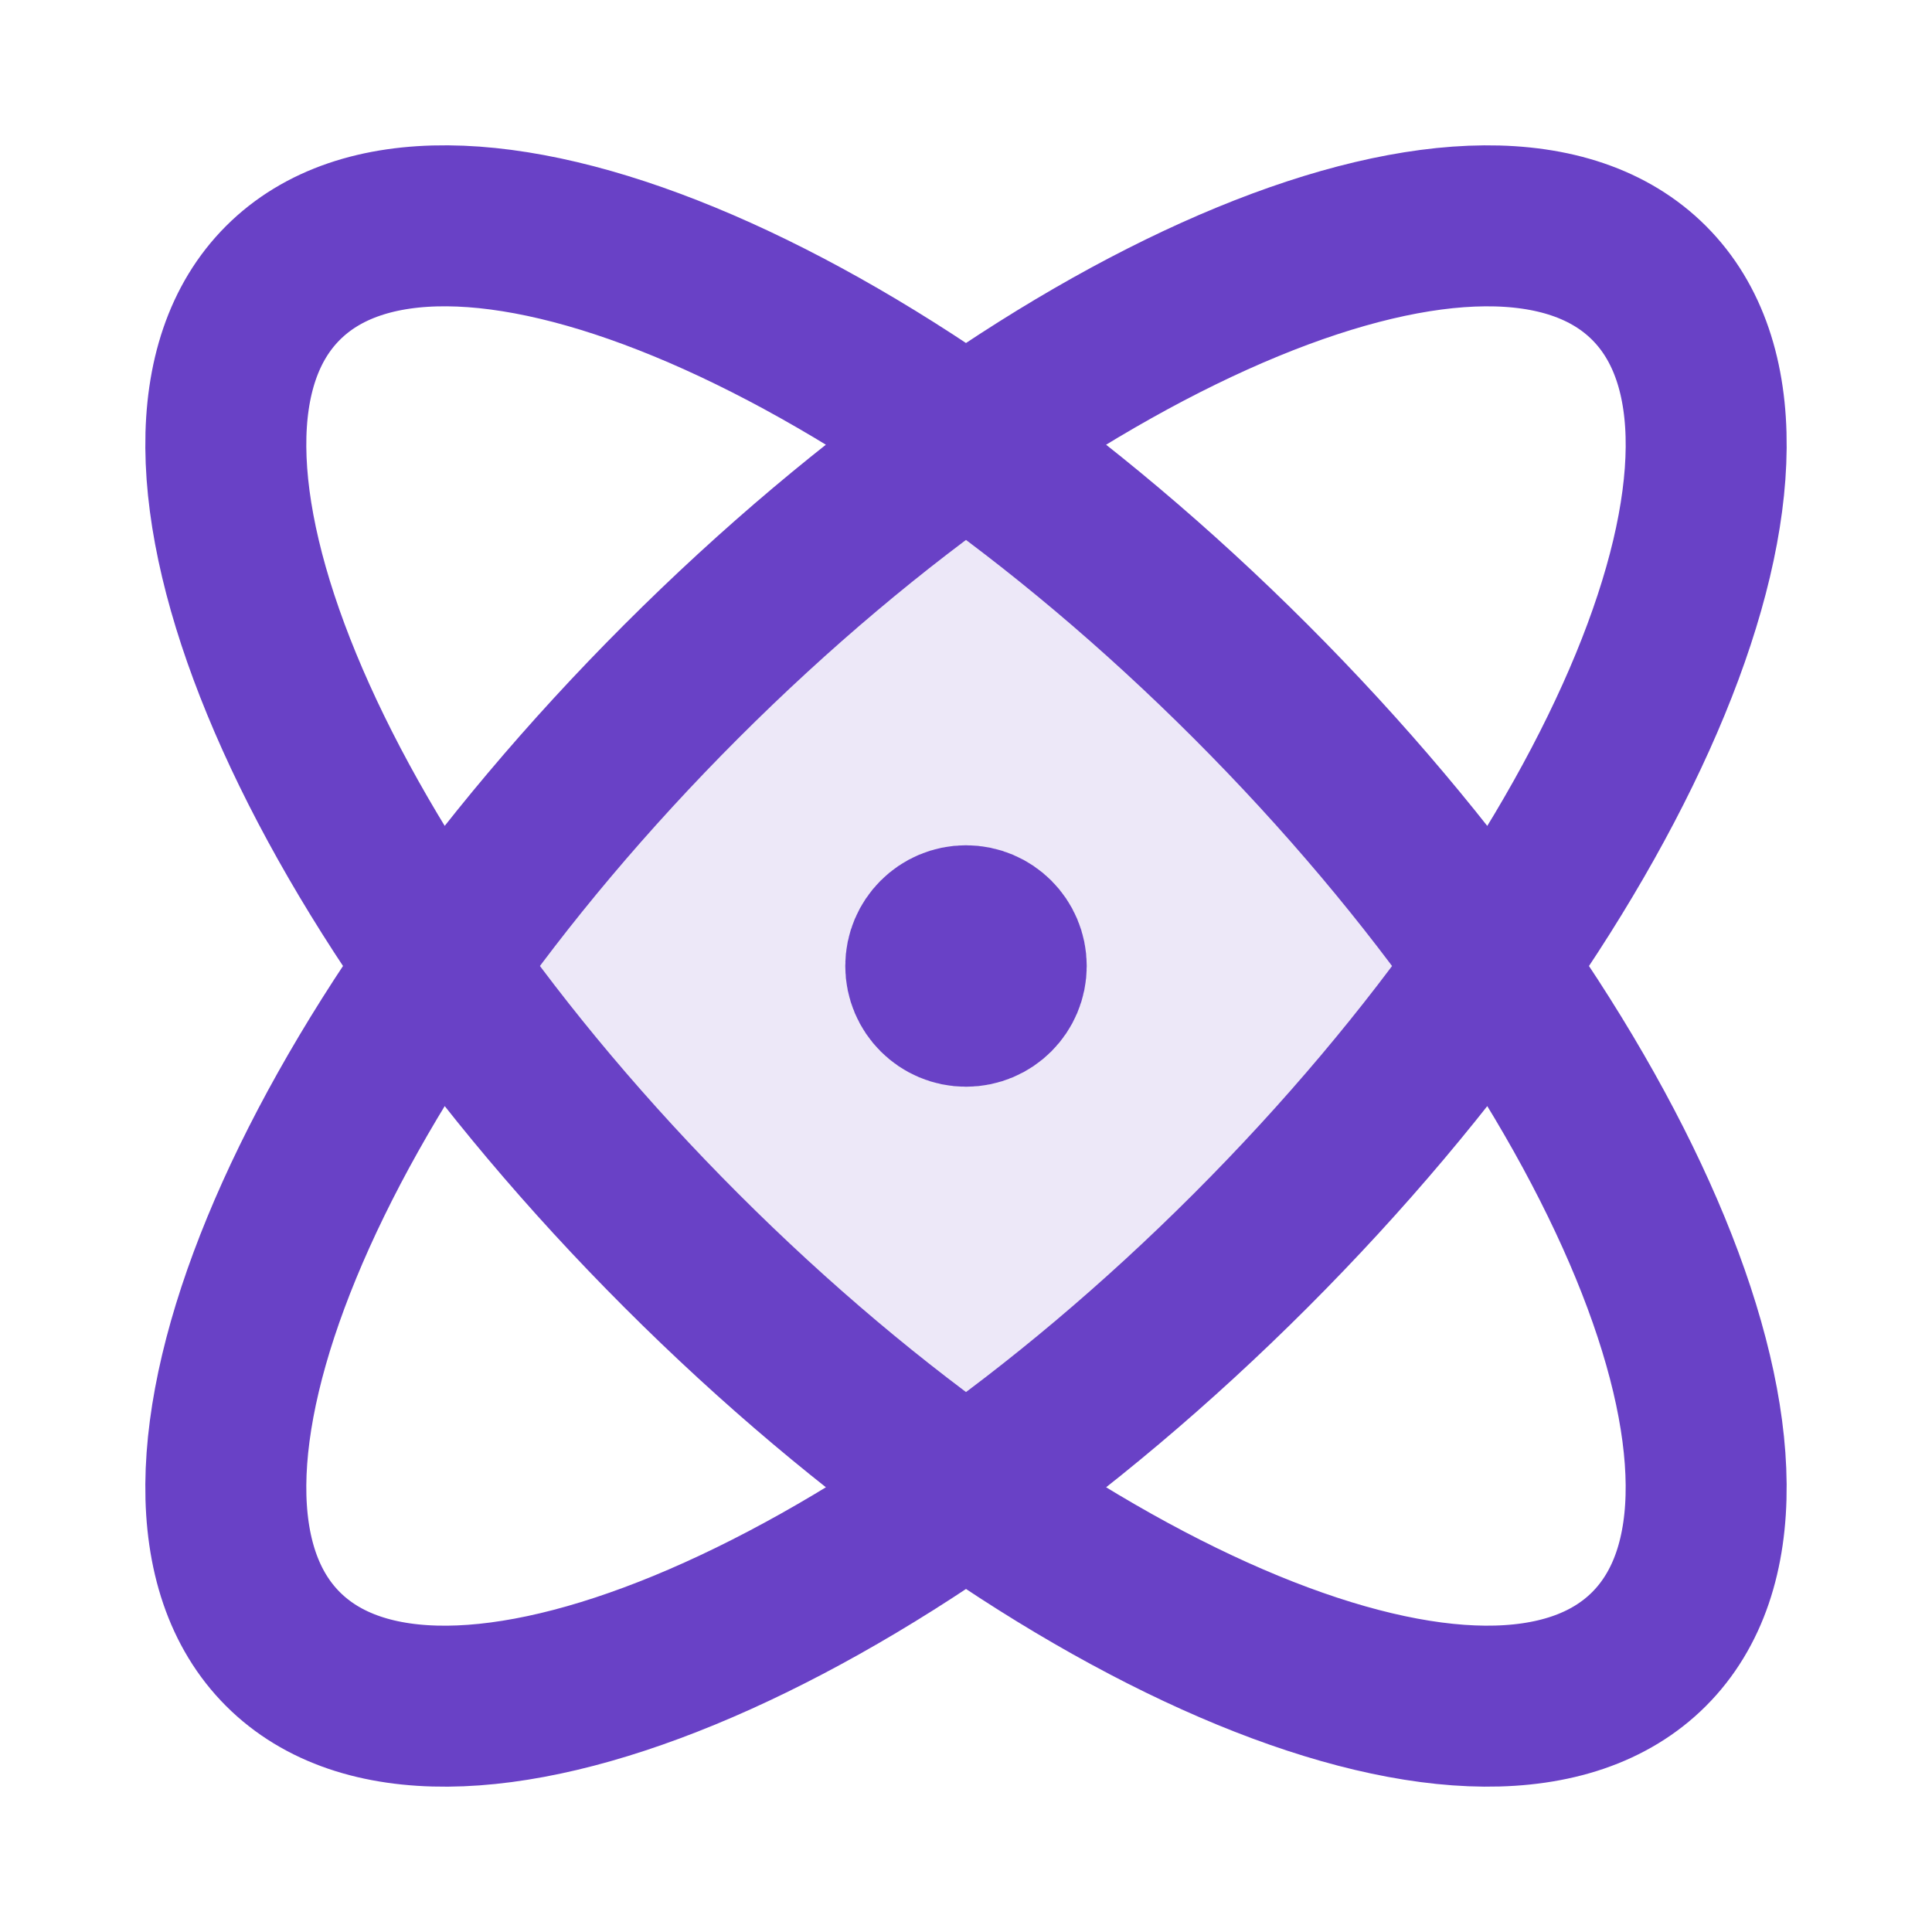
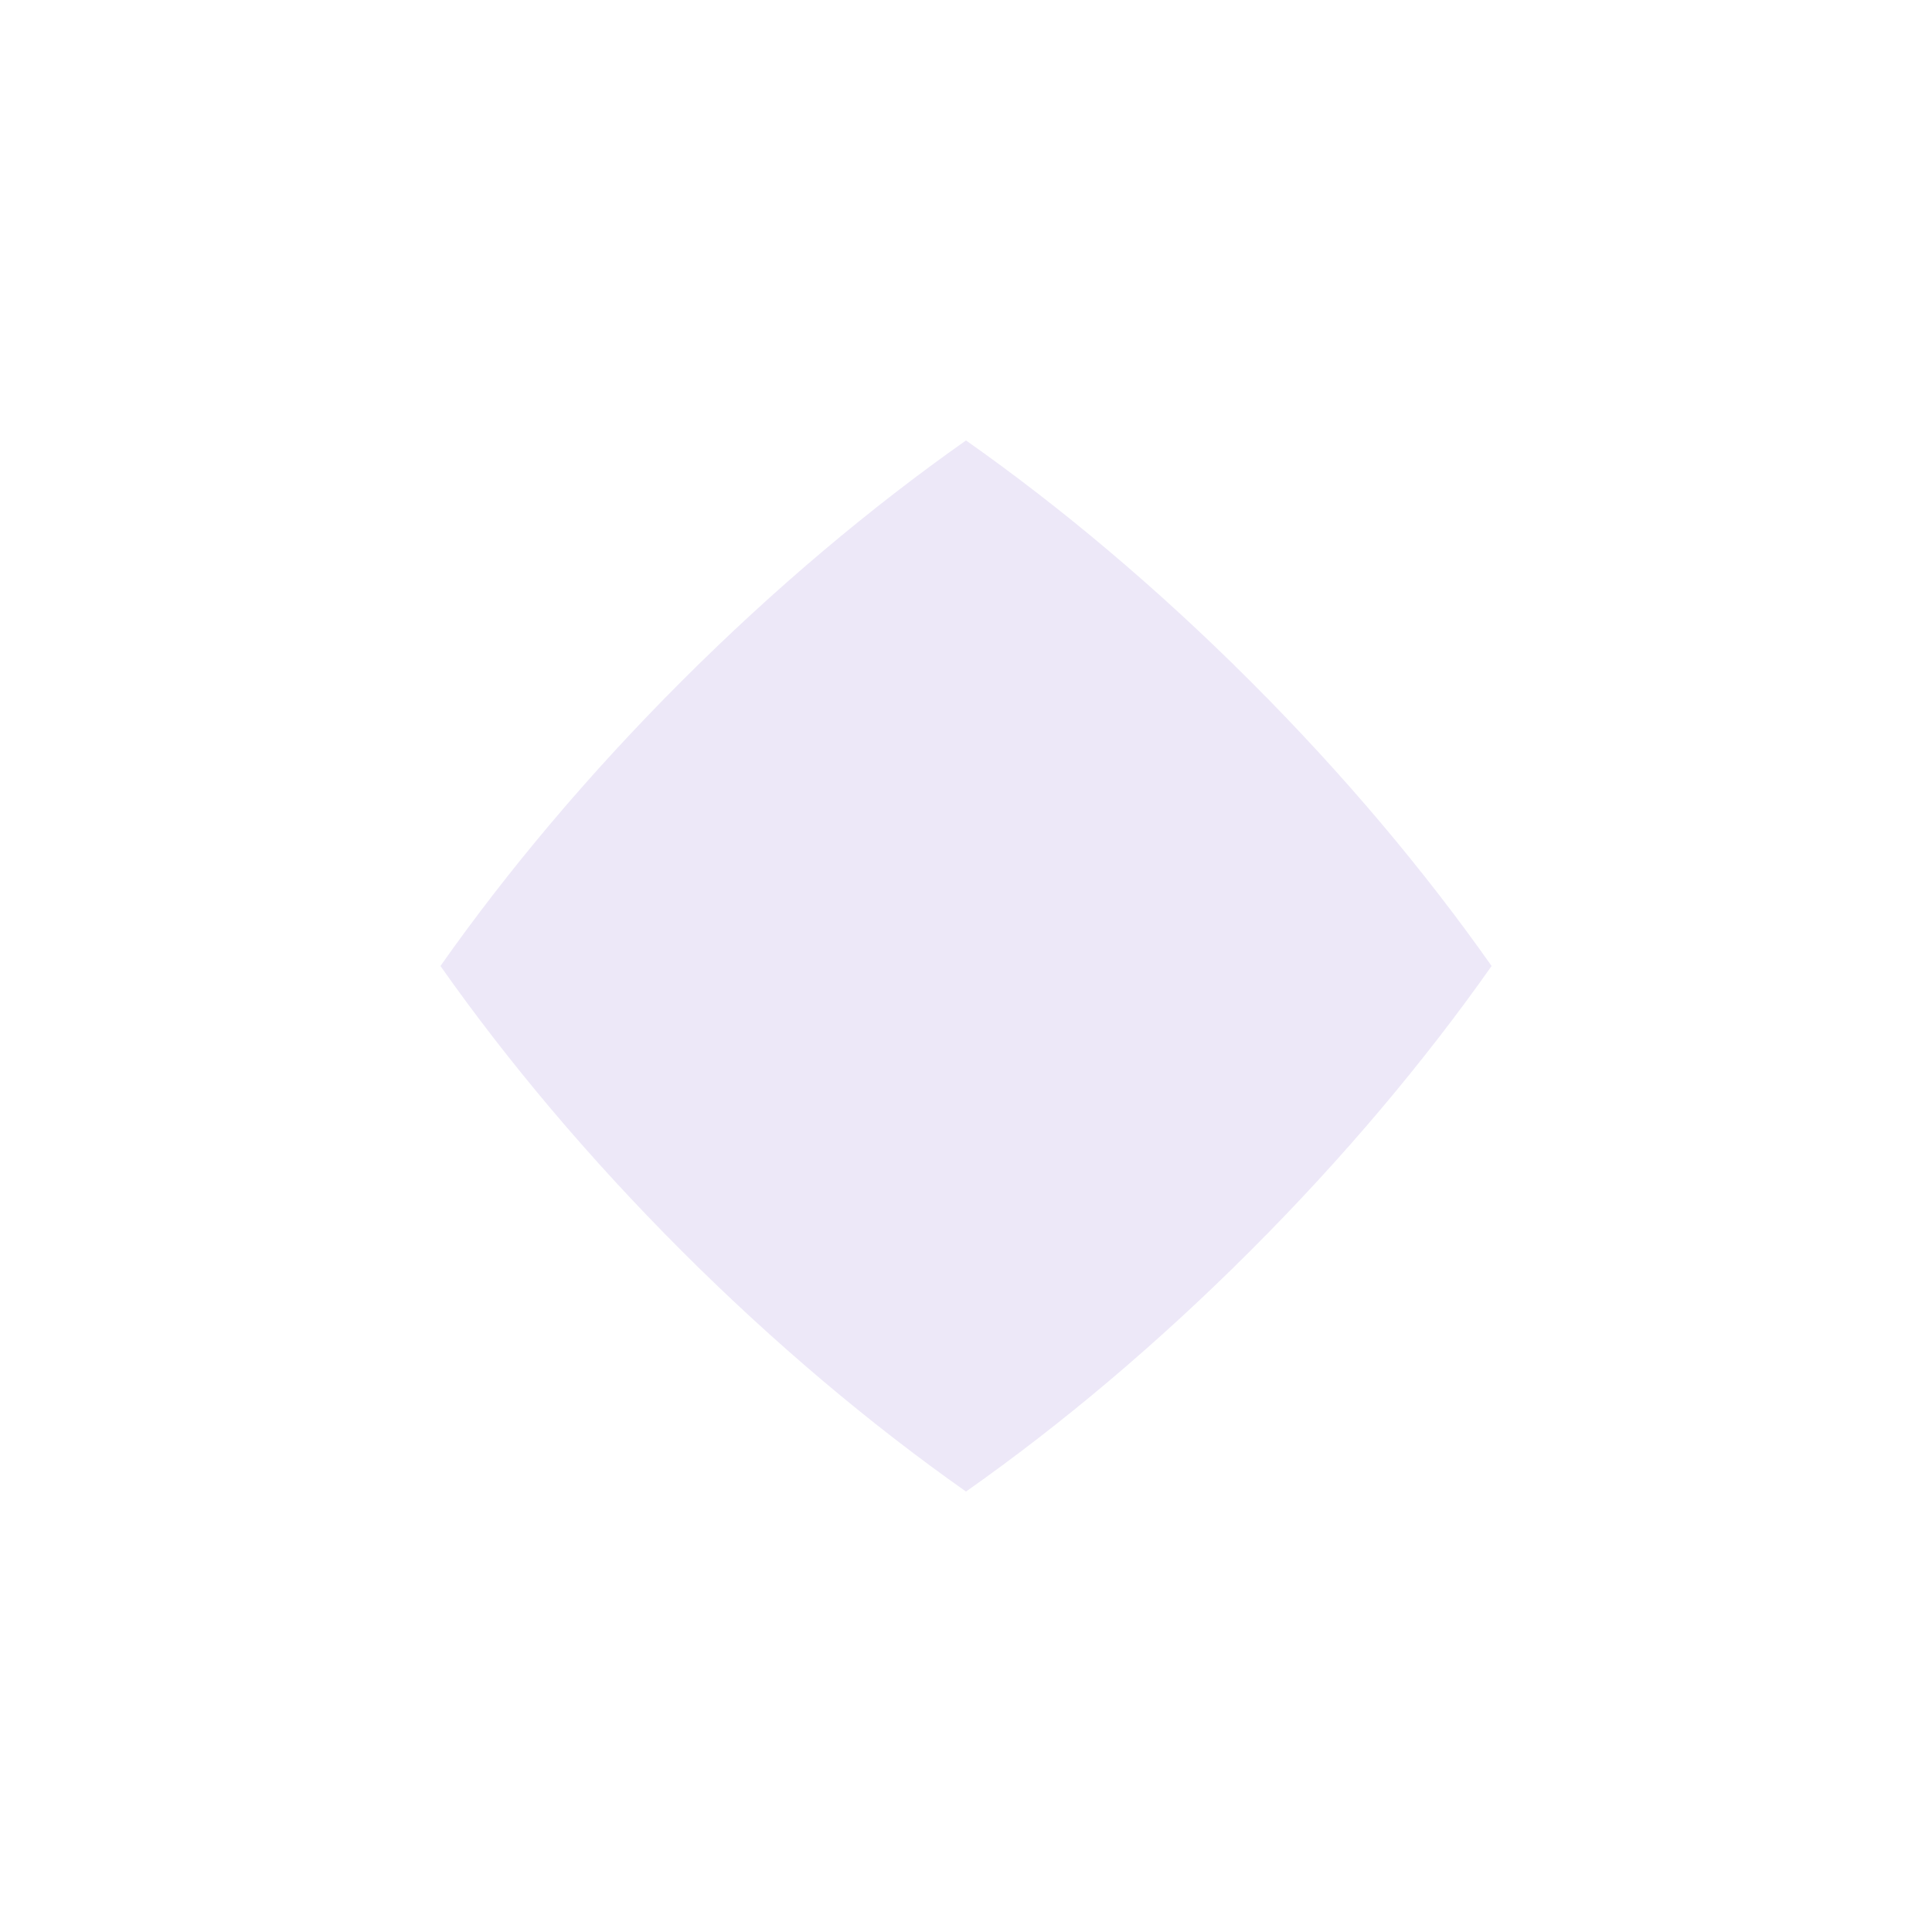
<svg xmlns="http://www.w3.org/2000/svg" width="40" height="40" viewBox="0 0 40 40" fill="none">
  <path opacity="0.12" d="M20 30.881C21.966 29.498 23.965 27.82 25.893 25.892C27.821 23.964 29.498 21.966 30.882 20C29.498 18.034 27.821 16.036 25.893 14.108C23.965 12.18 21.966 10.502 20 9.119C18.035 10.502 16.036 12.179 14.108 14.107C12.18 16.035 10.503 18.034 9.119 20C10.503 21.966 12.18 23.965 14.108 25.893C16.036 27.821 18.035 29.498 20 30.881Z" fill="#6941C6" />
-   <path d="M20 20H20.017M25.893 25.893C18.082 33.703 9.112 37.397 5.858 34.142C2.603 30.888 6.297 21.918 14.107 14.107C21.918 6.297 30.888 2.604 34.142 5.858C37.397 9.112 33.703 18.082 25.893 25.893ZM25.892 14.107C33.703 21.918 37.396 30.887 34.142 34.142C30.888 37.396 21.918 33.703 14.107 25.892C6.297 18.082 2.603 9.112 5.858 5.858C9.112 2.603 18.082 6.297 25.892 14.107ZM20.833 20C20.833 20.46 20.46 20.833 20 20.833C19.54 20.833 19.167 20.46 19.167 20C19.167 19.54 19.54 19.167 20 19.167C20.46 19.167 20.833 19.54 20.833 20Z" stroke="#6941C6" stroke-width="3.333" stroke-linecap="round" stroke-linejoin="round" />
</svg>